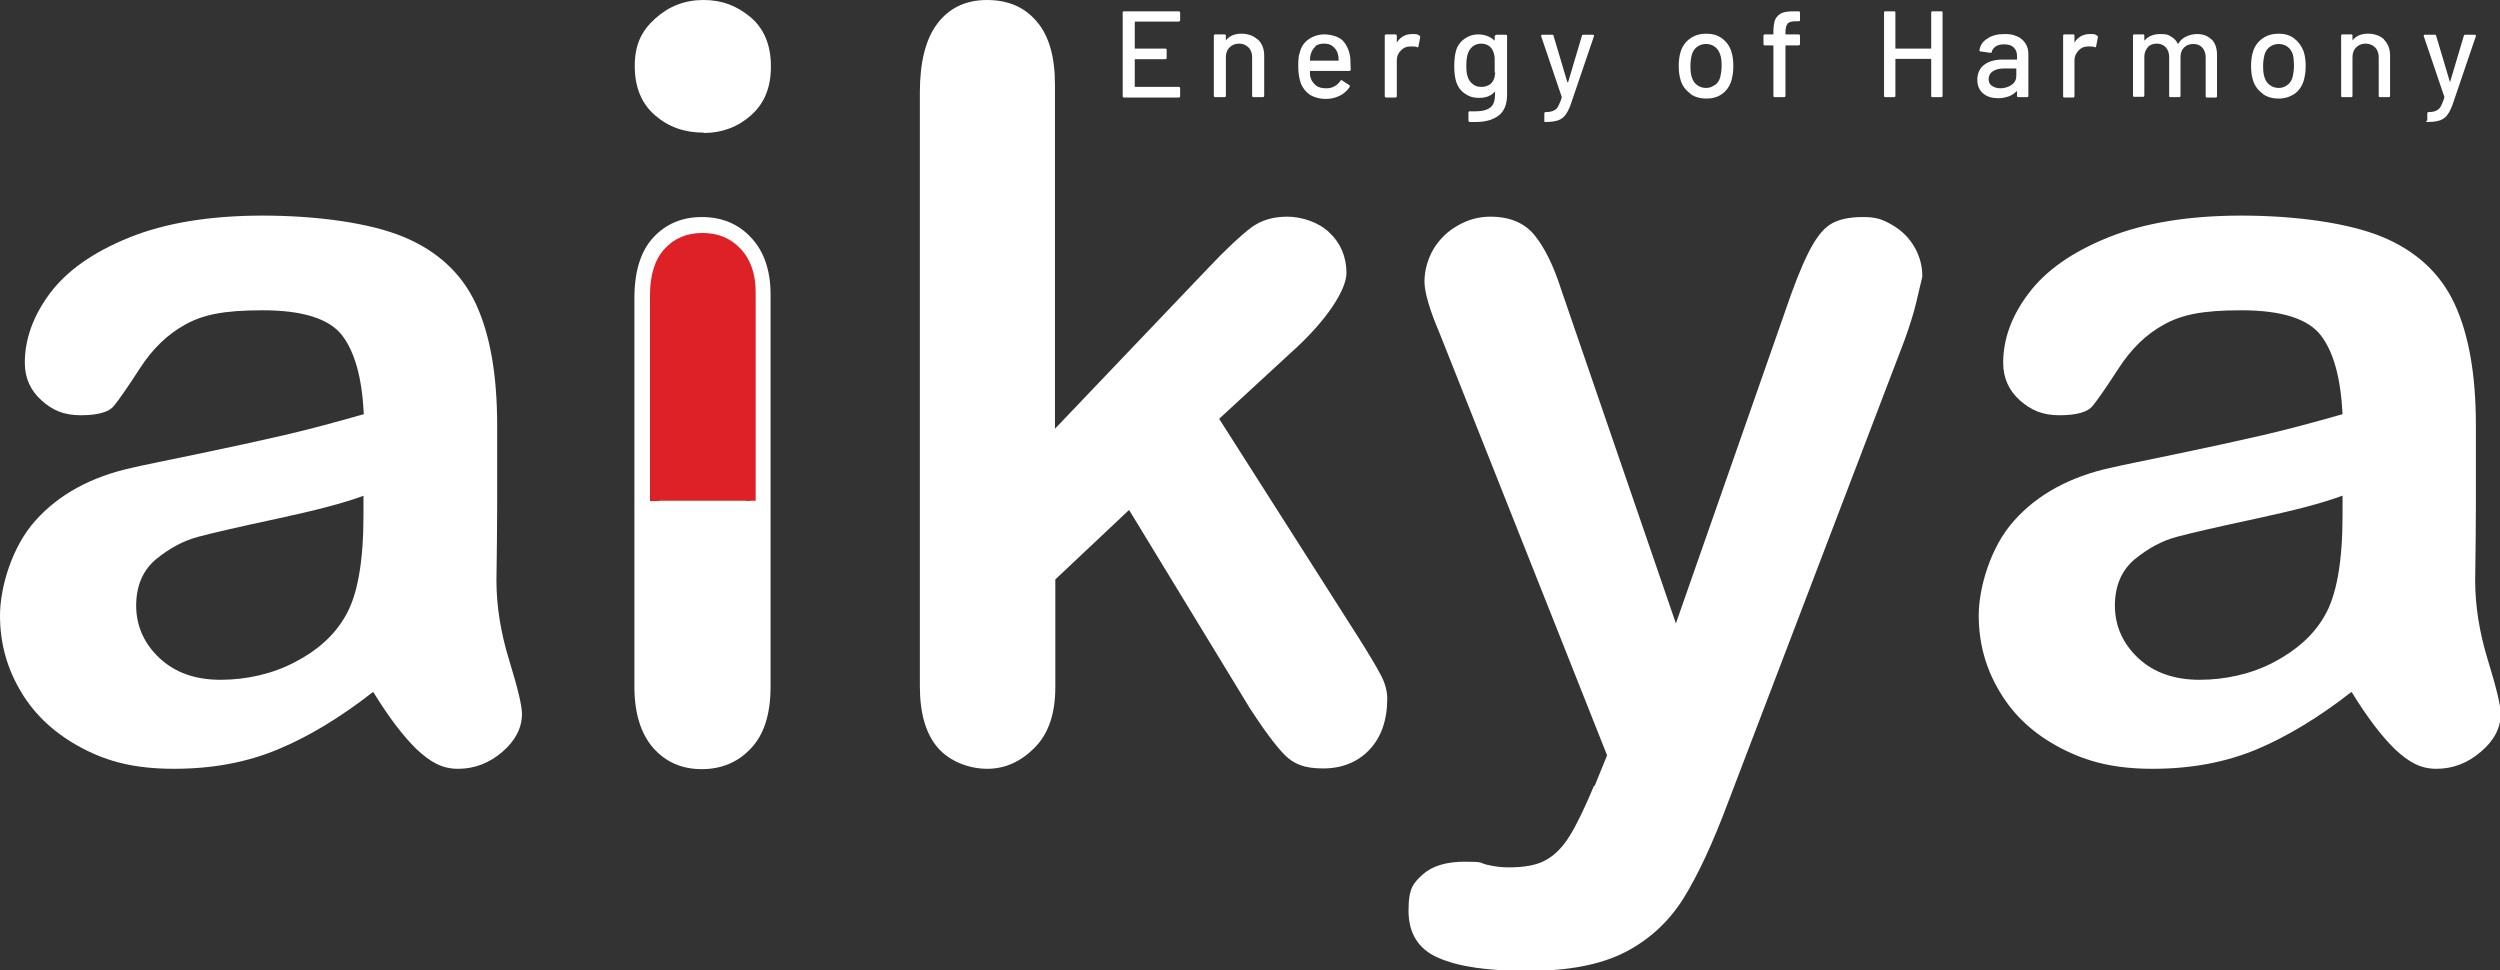
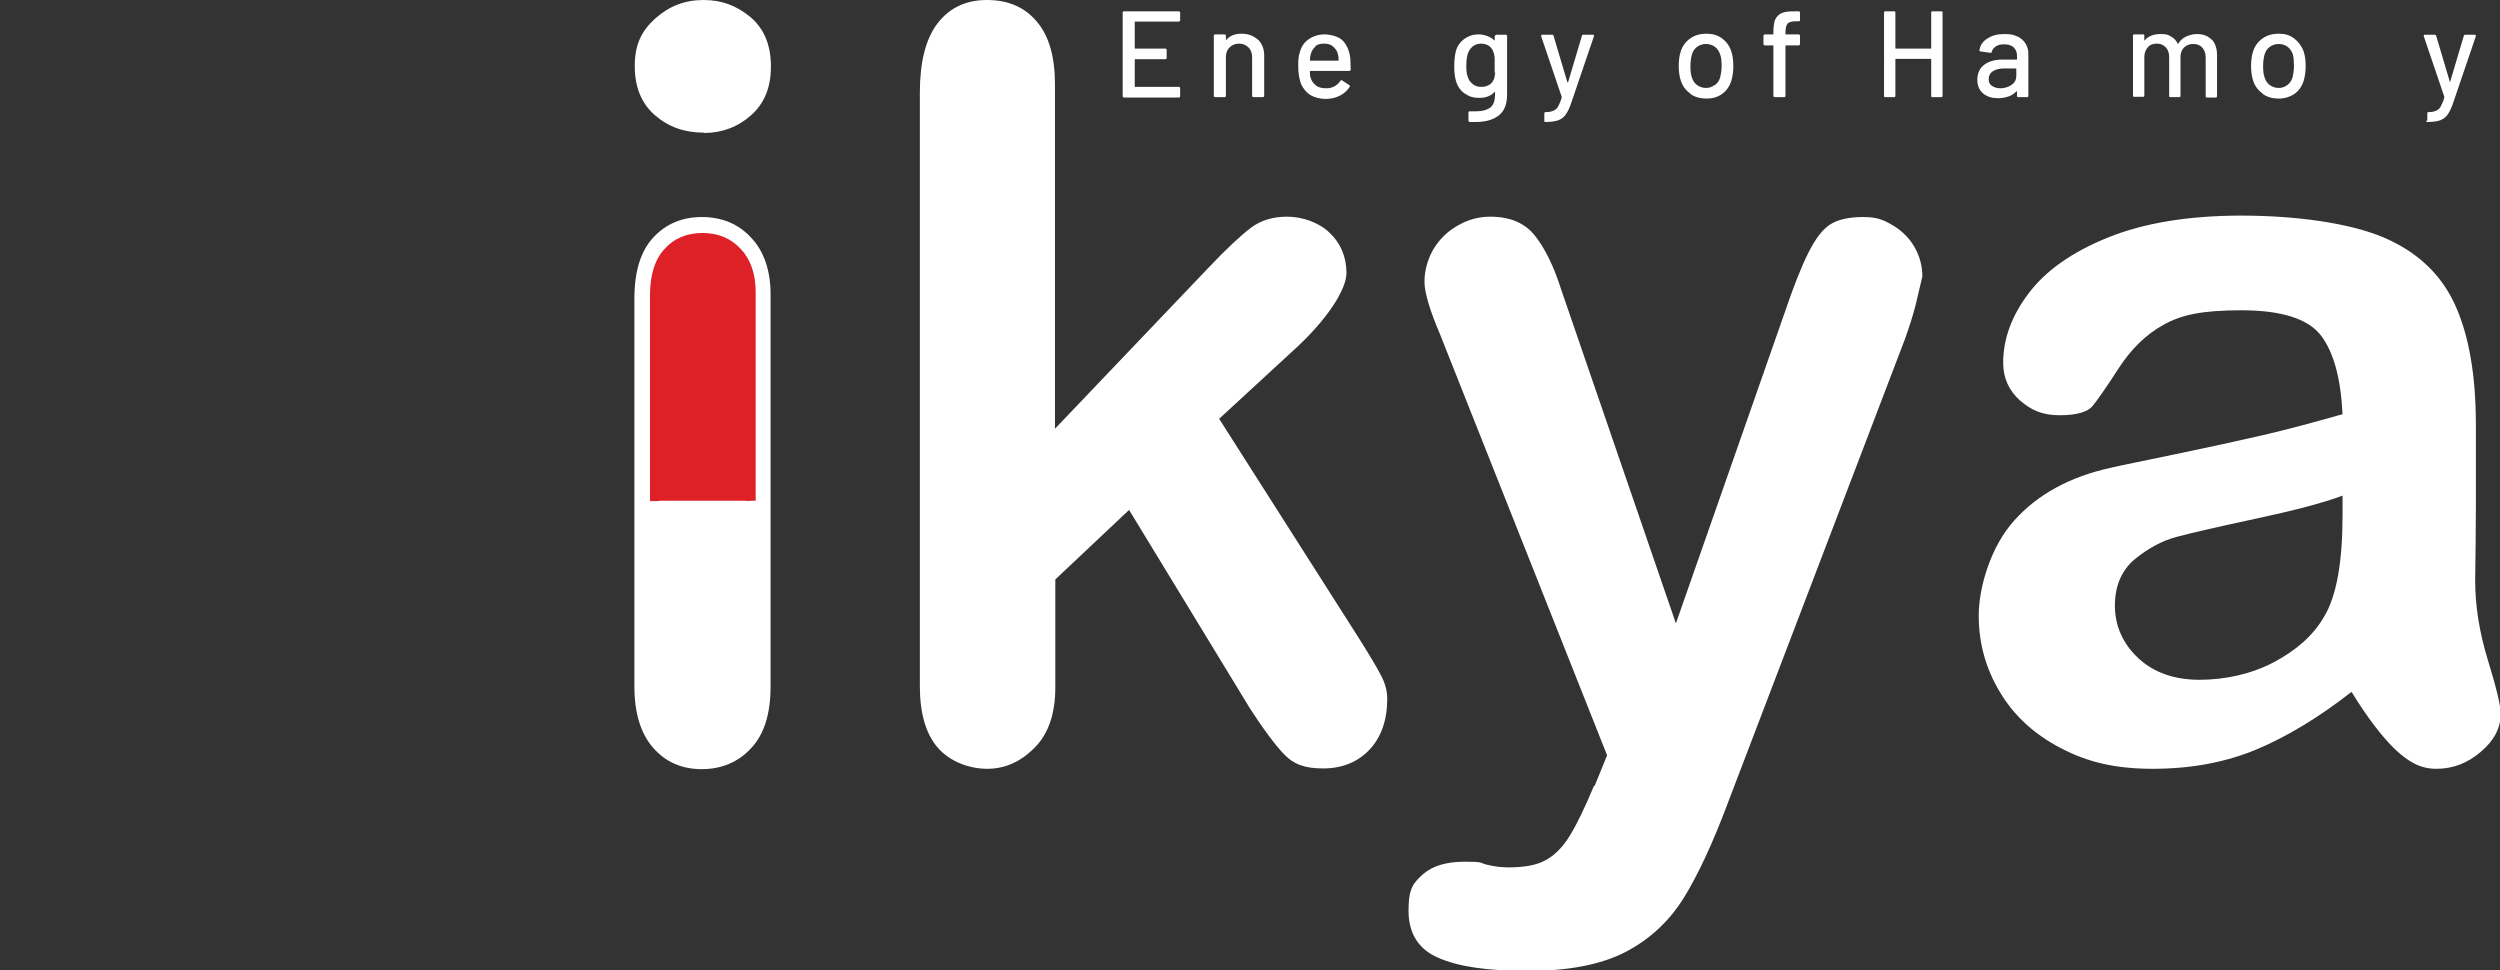
<svg xmlns="http://www.w3.org/2000/svg" version="1.1" viewBox="0 0 705 273.6">
  <rect x="0" y="0" width="705" height="273.6" fill="#333333" stroke="none" />
  <defs>
    <style>
      .cls-1 {
        fill: #fff;
      }

      .cls-2 {
        fill: #de2027;
      }
    </style>
  </defs>
  <g>
    <g id="Layer_1">
      <g id="Layer_1-2" data-name="Layer_1">
        <g>
-           <path class="cls-1" d="M105.1,195.2c-9.2,7.2-18.2,12.6-26.9,16.2-8.7,3.6-18.3,5.4-29.1,5.4s-18.5-1.9-25.9-5.8c-7.4-3.9-13.2-9.1-17.2-15.8C2,188.6,0,181.4,0,173.6s3.3-19.4,10-26.8c6.6-7.4,15.8-12.4,27.3-14.9,2.4-.6,8.5-1.8,18.1-3.8,9.6-2,17.9-3.8,24.8-5.4,6.9-1.6,14.3-3.6,22.4-5.9-.5-10.1-2.5-17.5-6.1-22.2-3.6-4.7-11.1-7.1-22.4-7.1s-17,1.3-22,4.1-9.1,6.8-12.6,12.2c-3.5,5.4-6,9-7.4,10.7-1.4,1.7-4.5,2.6-9.3,2.6s-8-1.4-11.1-4.2c-3.1-2.8-4.7-6.3-4.7-10.6,0-6.7,2.4-13.3,7.1-19.6,4.8-6.4,12.2-11.6,22.3-15.7,10.1-4.1,22.7-6.2,37.7-6.2s30.1,2,39.7,6,16.4,10.3,20.4,18.9c4,8.6,6,20,6,34.2s0,16.6,0,22.9c0,6.3-.1,13.2-.2,20.9,0,7.2,1.2,14.7,3.6,22.5,2.4,7.8,3.6,12.8,3.6,15.1,0,3.9-1.8,7.5-5.5,10.7-3.7,3.2-7.9,4.8-12.5,4.8s-7.8-1.9-11.7-5.5c-3.8-3.7-7.9-9.1-12.2-16.1M102.5,139.8c-5.6,2.1-13.8,4.2-24.5,6.5-10.7,2.3-18.1,4-22.2,5.1-4.1,1.1-8,3.2-11.8,6.3-3.7,3.1-5.6,7.5-5.6,13.1s2.2,10.7,6.6,14.8c4.4,4.1,10.1,6.1,17.2,6.1s14.6-1.6,21-5c6.4-3.3,11.1-7.6,14.1-12.8,3.5-5.8,5.2-15.4,5.2-28.6v-5.5h0Z" />
          <path class="cls-1" d="M217.3,82.9v110.7c0,7.7-1.8,13.5-5.5,17.4-3.6,3.9-8.3,5.9-13.9,5.9s-10.2-2-13.7-6c-3.5-4-5.3-9.8-5.3-17.3v-109.5c0-7.6,1.8-13.3,5.3-17.1,3.5-3.8,8.1-5.8,13.7-5.8s10.3,1.9,13.9,5.8c3.6,3.8,5.5,9.2,5.5,16" />
          <path class="cls-1" d="M352.2,199.3l-33.8-55.5-20.8,19.6v30.4c0,7.4-1.9,13.1-5.8,17-3.9,4-8.4,6-13.4,6s-10.5-2-13.9-5.9c-3.4-3.9-5.1-9.7-5.1-17.4V26.1c0-8.5,1.6-15,4.9-19.4,3.3-4.4,8-6.7,14-6.7s10.6,2,14,6c3.5,4,5.2,10,5.2,17.8v97.1l43.1-45.2c5.3-5.6,9.4-9.4,12.2-11.5,2.8-2.1,6.2-3.1,10.2-3.1s8.8,1.5,11.9,4.5c3.2,3,4.8,6.9,4.8,11.4s-5.2,13.1-15.6,22.4l-20.3,18.7,39.3,61.7c2.9,4.6,5,8.1,6.2,10.4,1.3,2.4,1.9,4.6,1.9,6.8,0,6.1-1.7,10.9-5,14.4-3.3,3.5-7.7,5.3-13.1,5.3s-8.3-1.3-10.8-3.8c-2.5-2.5-5.9-7.1-10.2-13.7" />
          <path class="cls-1" d="M449.7,221.6l3.5-8.6-47.1-118.7c-2.9-6.8-4.4-11.8-4.4-14.9s.9-6.3,2.5-9.1c1.7-2.8,4-5.1,6.9-6.7,2.9-1.7,6-2.5,9.2-2.5,5.5,0,9.7,1.8,12.5,5.3,2.8,3.5,5.3,8.5,7.4,15.1l32.4,94.3,30.7-87.7c2.4-7.1,4.6-12.7,6.6-16.7,2-4,4-6.7,6.2-8.1,2.2-1.4,5.3-2.1,9.3-2.1s5.7.8,8.3,2.3c2.7,1.6,4.7,3.6,6.2,6.2s2.2,5.4,2.2,8.3c-.4,1.8-1,4.3-1.8,7.6-.8,3.3-1.9,6.6-3.1,10l-49.9,130.7c-4.3,11.5-8.5,20.5-12.6,27.1-4.1,6.5-9.6,11.6-16.4,15.1-6.8,3.5-15.9,5.3-27.4,5.3s-19.6-1.2-25.3-3.7c-5.6-2.4-8.4-6.9-8.4-13.3s1.4-7.8,4-10.2c2.7-2.4,6.6-3.6,11.9-3.6s4.1.3,6,.8c2.4.6,4.5.8,6.3.8,4.4,0,7.9-.6,10.4-2,2.5-1.3,4.8-3.6,6.8-6.8,2-3.2,4.3-8,6.9-14.2" />
          <path class="cls-1" d="M663,195.2c-9.2,7.2-18.2,12.6-26.8,16.2-8.7,3.6-18.4,5.4-29.1,5.4s-18.4-1.9-25.9-5.8c-7.5-3.9-13.2-9.1-17.2-15.8-4-6.6-6-13.8-6-21.6s3.3-19.4,10-26.8c6.6-7.4,15.8-12.4,27.3-14.9,2.5-.6,8.5-1.8,18.1-3.8,9.6-2,17.9-3.8,24.8-5.4,6.9-1.6,14.3-3.6,22.4-5.9-.5-10.1-2.5-17.5-6.1-22.2-3.6-4.7-11.1-7.1-22.4-7.1s-17,1.3-22,4.1c-4.9,2.7-9.1,6.8-12.6,12.2-3.5,5.4-6,9-7.4,10.7-1.4,1.7-4.5,2.6-9.3,2.6s-8-1.4-11.2-4.2c-3.1-2.8-4.7-6.3-4.7-10.6,0-6.7,2.4-13.3,7.2-19.6,4.8-6.4,12.2-11.6,22.3-15.7,10.1-4.1,22.7-6.2,37.7-6.2s30,2,39.7,6c9.6,4,16.4,10.3,20.4,18.9,4,8.6,6,20,6,34.2s0,16.6,0,22.9c0,6.3-.1,13.2-.2,20.9,0,7.2,1.2,14.7,3.6,22.5,2.4,7.8,3.6,12.8,3.6,15.1,0,3.9-1.8,7.5-5.6,10.7-3.7,3.2-7.9,4.8-12.5,4.8s-7.8-1.9-11.7-5.5c-3.8-3.7-7.9-9.1-12.2-16.1M660.5,139.8c-5.6,2.1-13.8,4.2-24.5,6.5-10.7,2.3-18.1,4-22.2,5.1-4.1,1.1-8,3.2-11.8,6.3-3.7,3.1-5.6,7.5-5.6,13.1s2.2,10.7,6.6,14.8c4.4,4.1,10.2,6.1,17.3,6.1s14.6-1.6,21-5,11.1-7.6,14.1-12.8c3.5-5.8,5.2-15.4,5.2-28.6v-5.5h0Z" />
          <path class="cls-2" d="M211.7,141.2v-58.9c0-4.8-1.3-8.6-3.9-11.3-2.6-2.7-5.9-4.1-9.9-4.1s-7.2,1.4-9.7,4.1c-2.5,2.7-3.7,6.8-3.7,12.1v58.1" />
          <path class="cls-2" d="M213,141.2h-2.6v-58.9c0-4.5-1.2-8-3.5-10.4-2.4-2.5-5.2-3.7-8.9-3.7s-6.5,1.2-8.7,3.7c-2.3,2.5-3.4,6.2-3.4,11.3v58.1h-2.6v-58.1c0-5.7,1.4-10.1,4.1-13,2.7-3,6.3-4.5,10.7-4.5s8,1.5,10.8,4.5c2.8,3,4.2,7.1,4.2,12.2v58.9h0Z" />
        </g>
        <g>
          <path class="cls-1" d="M332.4,6.1h-12.3c0,0-.1,0-.1.1v7.4c0,0,0,.1.1.1h8.5c.2,0,.4.1.4.4v2.2c0,.2-.1.4-.4.4h-8.5c0,0-.1,0-.1.1v7.6c0,0,0,.1.1.1h12.3c.2,0,.4.1.4.4v2.2c0,.2-.1.4-.4.4h-15.4c-.2,0-.4-.1-.4-.4V3.5c0-.2.1-.3.4-.3h15.4c.2,0,.4.1.4.3v2.2c0,.2-.1.3-.4.4Z" />
          <path class="cls-1" d="M354.8,11.2c1.1,1.1,1.7,2.6,1.7,4.4v11.4c0,.2-.1.4-.4.4h-2.6c-.2,0-.4-.1-.4-.4v-10.8c0-1.1-.3-2.1-1-2.8-.7-.7-1.6-1.1-2.7-1.1s-2,.4-2.7,1.1c-.7.7-1,1.6-1,2.8v10.8c0,.2-.1.4-.4.4h-2.6c-.2,0-.4-.1-.4-.4V10.1c0-.2.1-.4.4-.4h2.6c.2,0,.4.1.4.4v1.2s0,0,0,.1,0,0,0,0c1-1.3,2.5-1.9,4.4-1.9s3.4.6,4.5,1.6h0Z" />
          <path class="cls-1" d="M380.9,19.6c0,.2-.1.4-.4.4h-11c0,0-.1,0-.1.1,0,.8,0,1.4.2,1.8.2.9.8,1.6,1.5,2.2s1.8.8,2.9.8c1.7,0,3-.7,4-2.1.1-.2.3-.3.5-.1l2,1.3c.2.1.2.3.1.5-.6,1-1.6,1.9-2.8,2.5s-2.5.9-4,.9-3.1-.4-4.3-1.1c-1.1-.7-2-1.8-2.6-3.1-.5-1.4-.8-3-.8-5s.1-3,.4-3.8c.4-1.6,1.2-2.9,2.5-3.8s2.8-1.4,4.5-1.4,4.1.6,5.2,1.8c1.1,1.2,1.9,2.9,2.1,5.1,0,1,.1,2,.1,3.2h0ZM371,13.1c-.6.5-1.1,1.2-1.3,2-.2.5-.3,1.2-.3,1.9,0,0,0,.1.1.1h7.9c0,0,.1,0,.1-.1,0-.8-.1-1.3-.2-1.7-.2-.9-.7-1.6-1.4-2.2s-1.5-.8-2.5-.8-1.8.2-2.5.7h0Z" />
-           <path class="cls-1" d="M400.3,10.1c.2,0,.2.2.2.4l-.5,2.6c0,.2-.2.3-.4.2-.4-.2-.9-.2-1.4-.2h-.5c-1.1,0-2,.4-2.7,1.2-.7.7-1.1,1.6-1.1,2.7v10.1c0,.2-.1.4-.4.4h-2.6c-.2,0-.4-.1-.4-.4V10.1c0-.2.1-.4.4-.4h2.6c.2,0,.4.1.4.4v1.8c0,0,0,.1,0,.1s0,0,0,0c1-1.6,2.5-2.4,4.3-2.4s1.4.1,2,.4h0Z" />
          <path class="cls-1" d="M422,9.8h2.6c.2,0,.4.1.4.4v16.4c0,2.8-.8,4.8-2.4,6s-3.7,1.8-6.4,1.8-1,0-1.7,0c-.2,0-.4-.2-.4-.4v-2.4c.1,0,.1-.2.2-.2s.2,0,.3,0c.3,0,.8,0,1.4,0,2,0,3.4-.4,4.3-1.1s1.3-2,1.3-3.7v-.6s0,0,0-.1,0,0-.1,0c-1,1.1-2.4,1.7-4.3,1.7s-2.9-.4-4.1-1.2c-1.2-.8-2-1.9-2.5-3.5-.3-1-.5-2.4-.5-4.2s.2-3.4.5-4.4c.4-1.4,1.2-2.5,2.3-3.3s2.4-1.3,4-1.3,3.4.6,4.5,1.7c0,0,0,0,.1,0s0,0,0,0v-1.1c0-.2.1-.4.4-.4h0ZM421.5,20.6c0-.4,0-1.1,0-2.1s0-1.7,0-2.1-.1-.8-.2-1.2c-.2-.9-.6-1.6-1.2-2.1-.6-.5-1.5-.8-2.4-.8s-1.8.3-2.4.8c-.6.5-1.1,1.2-1.4,2.1-.2.7-.4,1.8-.4,3.2s.1,2.7.4,3.2c.2.9.7,1.5,1.4,2.1s1.5.8,2.5.8,1.8-.3,2.5-.8c.6-.5,1-1.2,1.2-2.1,0-.4.1-.8.2-1.2h0Z" />
          <path class="cls-1" d="M435.5,34v-2c0-.2.1-.4.4-.4h0c.9,0,1.6-.1,2.2-.4.5-.2,1-.6,1.3-1.2s.7-1.4,1-2.5c0,0,0,0,0-.2l-5.8-17.1h0c0-.3.1-.4.3-.4h2.8c.2,0,.4,0,.4.3l3.9,13.1s0,0,.1,0,0,0,.1,0l3.9-13.1c0-.2.2-.3.4-.3h2.7c.2,0,.4.1.3.4l-6.3,18.5c-.5,1.6-1.1,2.8-1.6,3.5-.5.8-1.2,1.3-2.1,1.7-.9.3-2,.5-3.6.5h-.2c-.2,0-.2-.1-.2-.3h0Z" />
          <path class="cls-1" d="M476.7,26.4c-1.3-.9-2.2-2.1-2.7-3.6-.4-1.2-.6-2.6-.6-4.2s.2-3,.6-4.2c.5-1.5,1.4-2.7,2.7-3.6,1.3-.9,2.8-1.3,4.5-1.3s3.1.4,4.4,1.3c1.2.9,2.1,2.1,2.6,3.6.4,1.2.6,2.6.6,4.2s-.2,3-.6,4.3c-.5,1.5-1.4,2.8-2.6,3.6-1.2.9-2.7,1.3-4.4,1.3s-3.2-.4-4.5-1.3h0ZM483.6,24c.7-.5,1.2-1.2,1.5-2.2.2-.9.4-2,.4-3.2s-.1-2.4-.4-3.2c-.3-.9-.8-1.7-1.5-2.2-.7-.5-1.5-.8-2.5-.8s-1.8.3-2.5.8c-.7.5-1.2,1.2-1.5,2.2-.2.8-.4,1.9-.4,3.2s.1,2.4.4,3.2c.3,1,.8,1.7,1.5,2.2s1.5.8,2.5.8,1.7-.3,2.4-.8h0Z" />
          <path class="cls-1" d="M504.1,6.7c-.4.4-.6,1.3-.6,2.5v.4c0,0,0,.1.1.1h3.6c.2,0,.4.1.4.4v2.3c0,.2-.1.4-.4.4h-3.6c0,0-.1,0-.1.1v14.1c0,.2-.1.4-.4.4h-2.6c-.2,0-.4-.1-.4-.4v-14.1c0,0,0-.1-.1-.1h-2.3c-.2,0-.4-.1-.4-.4v-2.3c0-.2.1-.4.4-.4h2.3c0,0,.1,0,.1-.1v-.6c0-1.5.2-2.7.5-3.5.4-.8,1-1.4,1.8-1.8.9-.4,2-.5,3.6-.5h1.2c.2,0,.4.1.4.3v2.2c0,.2-.1.3-.4.3h-.8c-1.1,0-1.9.2-2.4.7h0Z" />
          <path class="cls-1" d="M544.9,3.2h2.6c.2,0,.3.1.3.3v23.5c0,.2-.1.4-.3.4h-2.6c-.2,0-.3-.1-.3-.4v-10.3c0,0,0-.1-.1-.1h-9.9c0,0-.1,0-.1.1v10.3c0,.2-.1.4-.3.4h-2.6c-.2,0-.3-.1-.3-.4V3.5c0-.2.1-.3.3-.3h2.6c.2,0,.3.1.3.3v10.1c0,0,0,.1.1.1h9.9c0,0,.1,0,.1-.1V3.5c0-.2.1-.3.3-.3Z" />
          <path class="cls-1" d="M568.8,10.2c1,.5,1.9,1.2,2.4,2.1.6.9.8,1.9.8,3v11.7c0,.2-.1.4-.3.4h-2.6c-.2,0-.3-.1-.3-.4v-1.2c0-.1,0-.1-.2,0-.6.6-1.3,1.1-2.2,1.4-.9.3-1.8.5-2.9.5-1.7,0-3.1-.4-4.2-1.3-1.1-.9-1.7-2.2-1.7-3.9s.6-3.2,1.9-4.2,3-1.5,5.3-1.5h3.9c0,0,.1,0,.1-.1v-.9c0-1-.3-1.8-.9-2.4s-1.5-.9-2.7-.9-1.8.2-2.4.6-1,.9-1.1,1.5c0,.2-.2.3-.4.3l-2.8-.4c-.2,0-.3-.1-.3-.3.2-1.4.9-2.5,2.2-3.3,1.3-.9,2.9-1.3,4.8-1.3s2.6.2,3.7.7h0ZM567.3,23.9c.9-.6,1.3-1.5,1.3-2.5v-2c0,0,0-.1-.1-.1h-3.3c-1.4,0-2.5.3-3.2.8-.8.5-1.2,1.3-1.2,2.2s.3,1.5.9,1.9,1.4.7,2.4.7,2.3-.3,3.2-1h0Z" />
-           <path class="cls-1" d="M591.4,10.1c.2,0,.2.2.2.4l-.5,2.6c0,.2-.2.3-.4.2-.4-.2-.8-.2-1.4-.2h-.5c-1.1,0-2,.4-2.7,1.2s-1.1,1.6-1.1,2.7v10.1c0,.2-.1.4-.3.4h-2.6c-.2,0-.3-.1-.3-.4V10.1c0-.2.1-.4.3-.4h2.6c.2,0,.3.1.3.4v1.8c0,0,0,.1,0,.1,0,0,0,0,0,0,1-1.6,2.5-2.4,4.3-2.4s1.4.1,2,.4h0Z" />
          <path class="cls-1" d="M623.7,11.1c1,1.1,1.5,2.5,1.5,4.4v11.6c0,.2-.1.4-.3.4h-2.6c-.2,0-.3-.1-.3-.4v-10.9c0-1.1-.3-2.1-1-2.8-.6-.7-1.5-1-2.5-1s-1.9.3-2.6,1c-.7.7-1,1.6-1,2.7v10.9c0,.2-.1.4-.3.4h-2.6c-.2,0-.3-.1-.3-.4v-10.9c0-1.1-.3-2.1-1-2.8s-1.5-1-2.5-1-1.9.3-2.5,1c-.6.7-1,1.6-1,2.7v10.9c0,.2-.1.4-.3.4h-2.6c-.2,0-.3-.1-.3-.4V10.1c0-.2.1-.4.3-.4h2.6c.2,0,.3.1.3.4v1.2s0,0,0,.1,0,0,.1,0c1-1.2,2.5-1.8,4.4-1.8s2.2.2,3,.7c.8.4,1.5,1.1,1.9,2,0,0,.1,0,.2,0,.5-.9,1.3-1.6,2.2-2,.9-.4,1.9-.7,3-.7,1.8,0,3.1.5,4.2,1.6h0Z" />
          <path class="cls-1" d="M638.1,26.4c-1.3-.9-2.2-2.1-2.7-3.6-.4-1.2-.6-2.6-.6-4.2s.2-3,.6-4.2c.5-1.5,1.4-2.7,2.7-3.6,1.3-.9,2.8-1.3,4.5-1.3s3.1.4,4.3,1.3c1.2.9,2.1,2.1,2.7,3.6.4,1.2.6,2.6.6,4.2s-.2,3-.6,4.3c-.5,1.5-1.4,2.8-2.6,3.6s-2.7,1.3-4.4,1.3-3.2-.4-4.5-1.3h0ZM645,24c.7-.5,1.2-1.2,1.5-2.2.2-.9.4-2,.4-3.2s-.1-2.4-.3-3.2c-.3-.9-.8-1.7-1.5-2.2-.7-.5-1.5-.8-2.5-.8s-1.8.3-2.5.8c-.7.5-1.2,1.2-1.5,2.2-.2.8-.4,1.9-.4,3.2s.1,2.4.4,3.2c.3,1,.8,1.7,1.5,2.2.7.5,1.5.8,2.5.8s1.7-.3,2.4-.8h0Z" />
-           <path class="cls-1" d="M672.3,11.2c1.1,1.1,1.7,2.6,1.7,4.4v11.4c0,.2-.1.4-.3.4h-2.6c-.2,0-.3-.1-.3-.4v-10.8c0-1.1-.3-2.1-1-2.8-.7-.7-1.6-1.1-2.7-1.1s-2,.4-2.7,1.1c-.7.7-1,1.6-1,2.8v10.8c0,.2-.1.4-.3.4h-2.6c-.2,0-.3-.1-.3-.4V10.1c0-.2.1-.4.3-.4h2.6c.2,0,.3.1.3.4v1.2s0,0,0,.1,0,0,0,0c1-1.3,2.5-1.9,4.4-1.9s3.4.6,4.5,1.6h0Z" />
          <path class="cls-1" d="M684.5,34v-2c0-.2.1-.4.3-.4h0c.9,0,1.7-.1,2.2-.4.5-.2,1-.6,1.3-1.2.3-.6.7-1.4,1-2.5,0,0,0,0,0-.2l-5.8-17.1h0c0-.3,0-.4.3-.4h2.8c.2,0,.3,0,.4.3l3.9,13.1s0,0,0,0,0,0,0,0l3.9-13.1c0-.2.2-.3.4-.3h2.7c.2,0,.3.1.3.4l-6.3,18.5c-.5,1.6-1.1,2.8-1.6,3.5-.5.8-1.2,1.3-2.1,1.7-.8.3-2,.5-3.6.5h-.2c-.2,0-.2-.1-.2-.3h0Z" />
        </g>
        <path class="cls-1" d="M198.4,37.4c-5.4,0-9.9-1.6-13.7-4.9-3.8-3.3-5.7-7.9-5.7-13.9s1.9-9.9,5.8-13.4C188.7,1.7,193.2,0,198.4,0s9.3,1.6,13.2,4.8c3.8,3.2,5.8,7.8,5.8,13.9s-1.9,10.5-5.6,13.8c-3.7,3.3-8.2,5-13.3,5" />
      </g>
    </g>
  </g>
</svg>